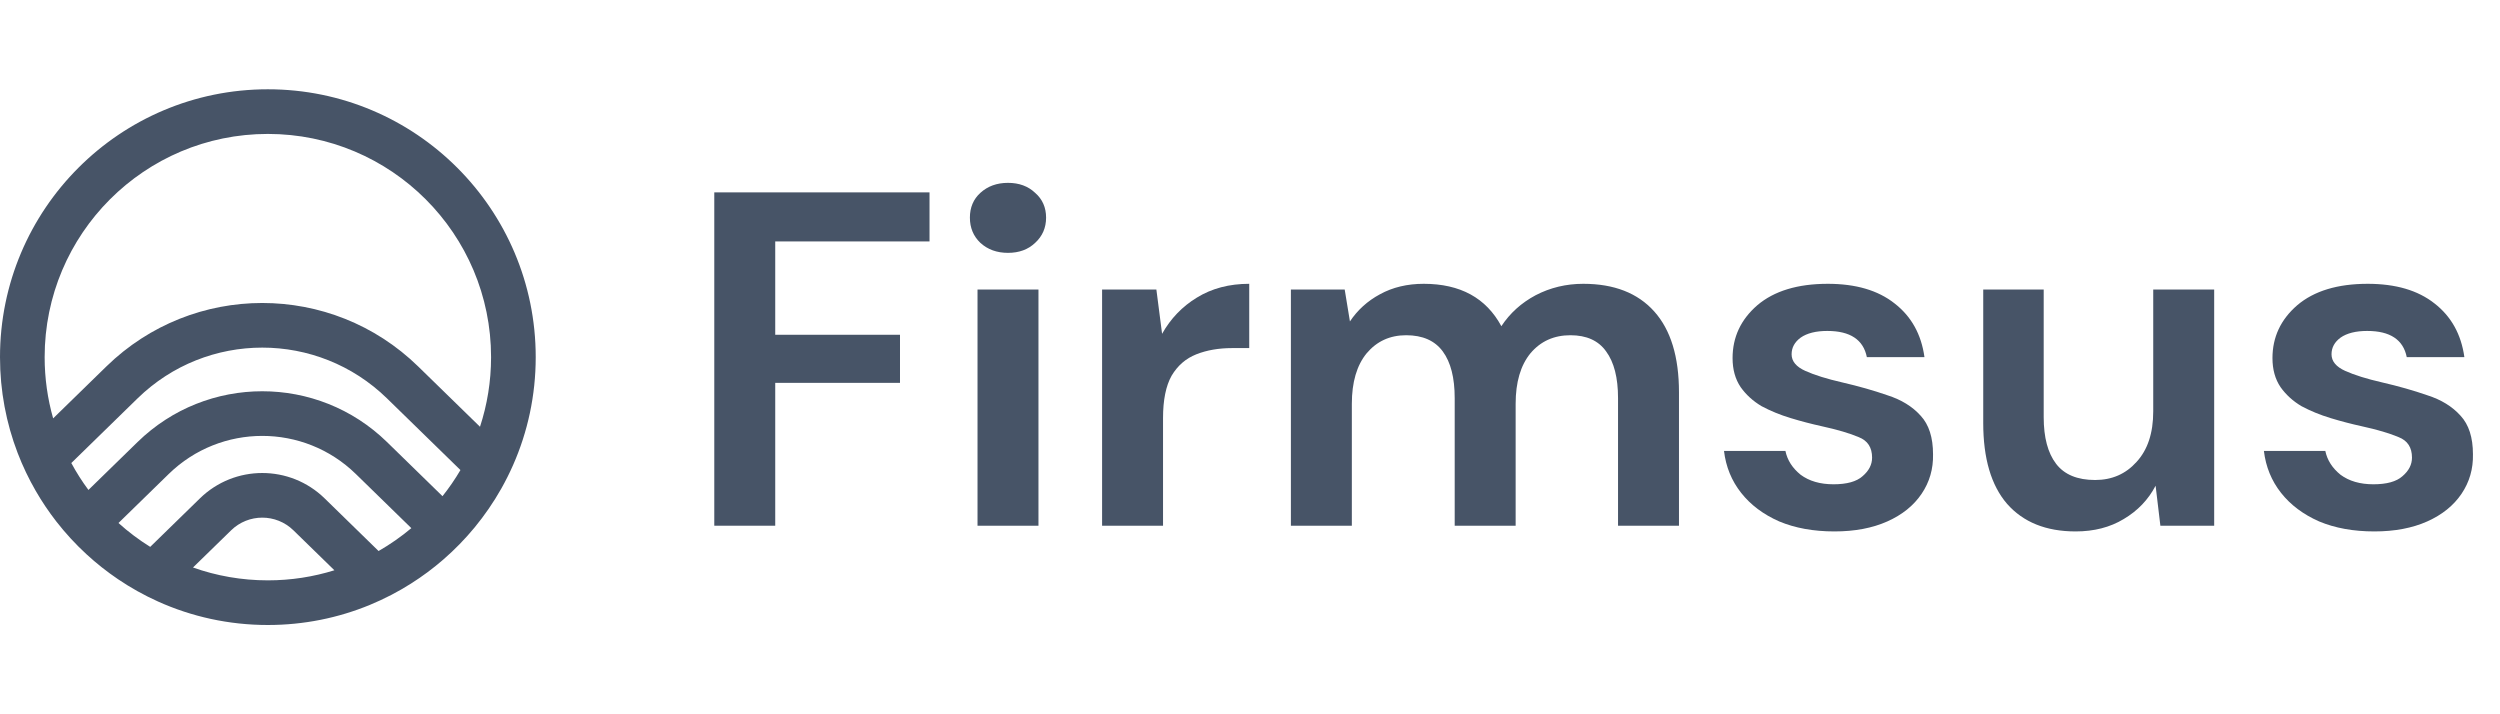
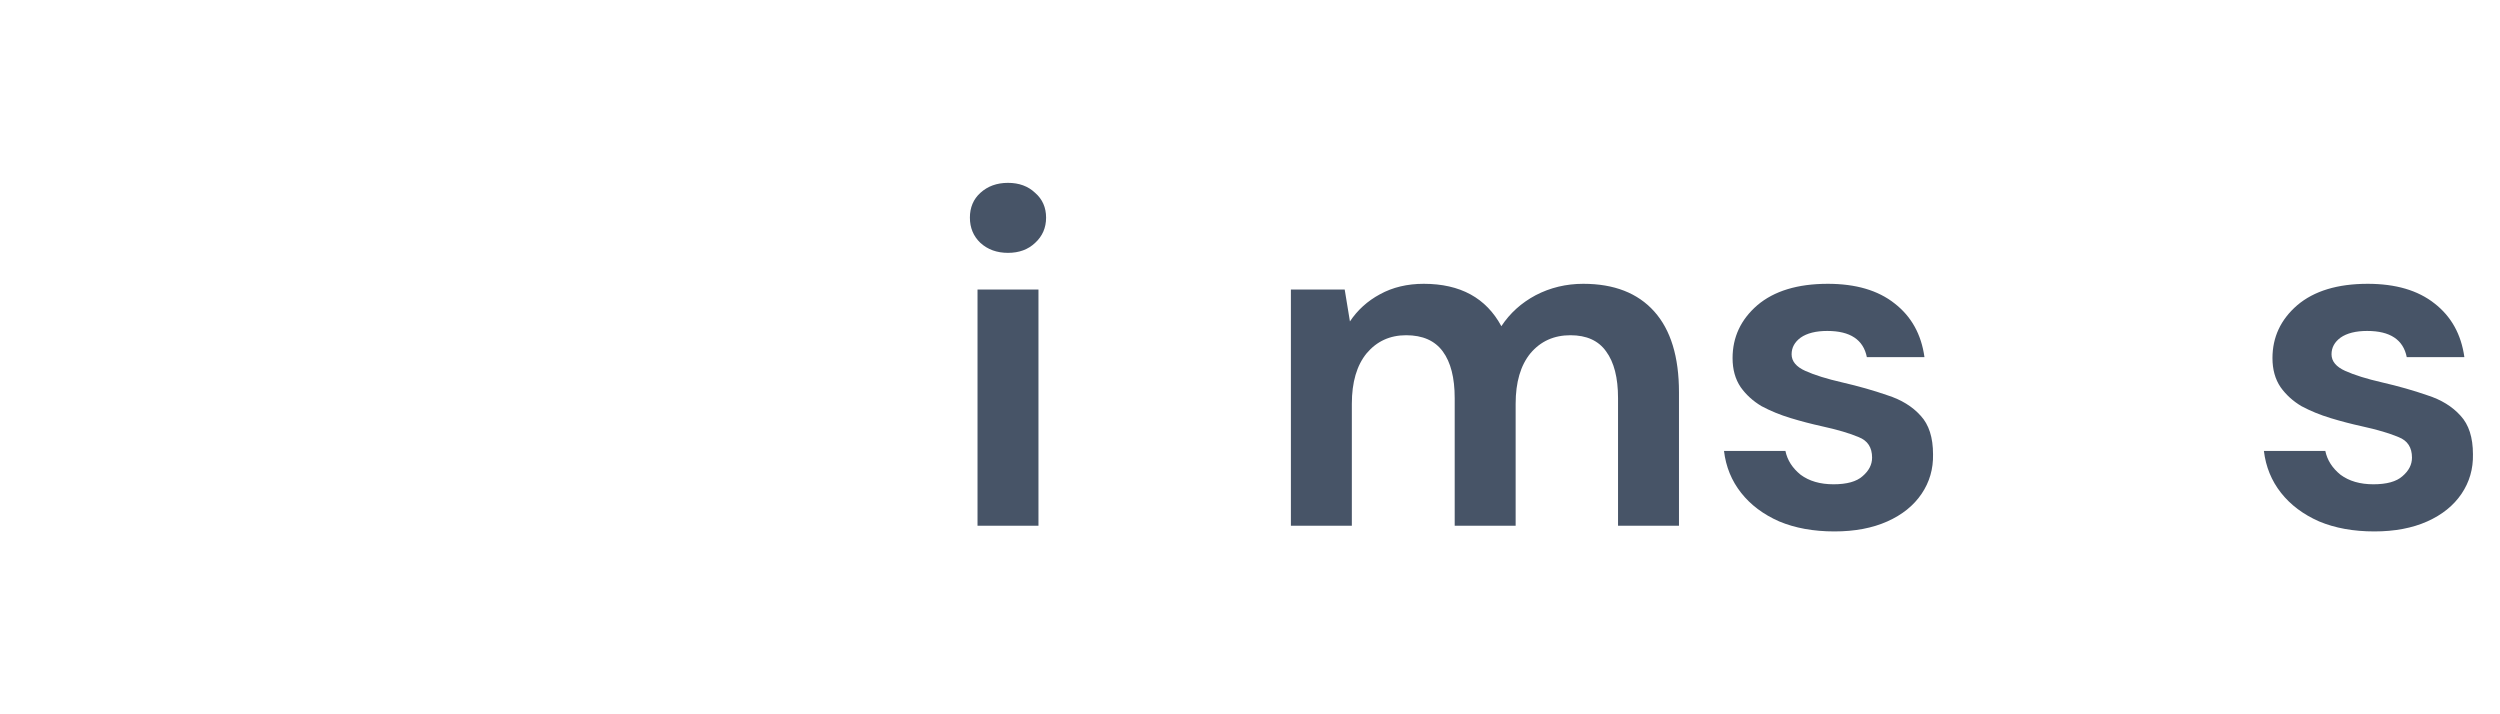
<svg xmlns="http://www.w3.org/2000/svg" width="140" height="40" viewBox="0 0 140 40" fill="none">
-   <path fill-rule="evenodd" clip-rule="evenodd" d="M3.149 29.197C3.662 29.856 4.228 30.472 4.842 31.037C5.395 31.546 5.986 32.014 6.61 32.436C6.958 32.671 7.316 32.892 7.684 33.098C8.064 33.311 8.454 33.507 8.854 33.687C10.729 34.531 12.81 35 15 35C17.023 35 18.952 34.6 20.713 33.874C21.124 33.704 21.526 33.517 21.918 33.313C22.291 33.119 22.654 32.91 23.007 32.686C23.65 32.28 24.26 31.826 24.832 31.329C25.462 30.782 26.046 30.183 26.577 29.539C27.136 28.86 27.638 28.132 28.073 27.361C28.313 26.934 28.534 26.495 28.733 26.043C29.548 24.195 30 22.15 30 20C30 11.716 23.284 5 15 5C6.716 5 0 11.716 0 20C0 21.892 0.35 23.701 0.989 25.368C1.272 26.106 1.612 26.816 2.003 27.493C2.346 28.088 2.73 28.657 3.149 29.197ZM3.993 25.93C4.277 26.456 4.598 26.96 4.952 27.437L7.704 24.753C11.589 20.963 17.786 20.963 21.671 24.753L24.78 27.786C25.148 27.324 25.484 26.835 25.785 26.323L21.671 22.309C17.786 18.519 11.589 18.519 7.704 22.309L3.993 25.93ZM26.88 23.899C27.282 22.672 27.5 21.361 27.5 20C27.5 13.096 21.904 7.5 15 7.5C8.096 7.5 2.5 13.096 2.5 20C2.5 21.189 2.666 22.339 2.976 23.429L5.958 20.52C10.814 15.783 18.561 15.783 23.416 20.52L26.88 23.899ZM23.035 29.576L19.925 26.542C17.012 23.7 12.363 23.7 9.45 26.542L6.635 29.288C7.185 29.785 7.78 30.232 8.412 30.625L11.196 27.909C13.138 26.015 16.237 26.015 18.179 27.909L21.2 30.857C21.851 30.484 22.464 30.055 23.035 29.576ZM18.726 31.935L16.433 29.699C15.462 28.751 13.913 28.751 12.942 29.699L10.808 31.78C12.119 32.246 13.53 32.5 15 32.5C16.298 32.5 17.549 32.302 18.726 31.935Z" fill="#475467" />
-   <path d="M40 29.44V10.773H52.053V13.52H43.413V18.747H50.4V21.44H43.413V29.44H40Z" fill="#475467" />
  <path d="M56.447 14.16C55.825 14.16 55.31 13.973 54.901 13.6C54.51 13.227 54.314 12.755 54.314 12.187C54.314 11.618 54.51 11.155 54.901 10.8C55.31 10.427 55.825 10.24 56.447 10.24C57.07 10.24 57.576 10.427 57.968 10.8C58.376 11.155 58.581 11.618 58.581 12.187C58.581 12.755 58.376 13.227 57.968 13.6C57.576 13.973 57.07 14.16 56.447 14.16ZM54.741 29.44V16.213H58.154V29.44H54.741Z" fill="#475467" />
-   <path d="M61.717 29.44V16.213H64.757L65.077 18.693C65.557 17.84 66.206 17.164 67.023 16.667C67.859 16.151 68.837 15.893 69.957 15.893V19.493H68.997C68.25 19.493 67.584 19.609 66.997 19.84C66.41 20.071 65.948 20.471 65.61 21.04C65.29 21.609 65.13 22.4 65.13 23.413V29.44H61.717Z" fill="#475467" />
  <path d="M72.29 29.44V16.213H75.303L75.596 18C76.023 17.36 76.583 16.853 77.276 16.48C77.988 16.089 78.805 15.893 79.73 15.893C81.774 15.893 83.223 16.684 84.076 18.267C84.556 17.538 85.196 16.96 85.996 16.533C86.814 16.107 87.703 15.893 88.663 15.893C90.388 15.893 91.712 16.409 92.636 17.44C93.561 18.471 94.023 19.982 94.023 21.973V29.44H90.61V22.293C90.61 21.155 90.388 20.284 89.943 19.68C89.516 19.076 88.85 18.773 87.943 18.773C87.019 18.773 86.272 19.111 85.703 19.787C85.152 20.462 84.876 21.404 84.876 22.613V29.44H81.463V22.293C81.463 21.155 81.241 20.284 80.796 19.68C80.352 19.076 79.668 18.773 78.743 18.773C77.836 18.773 77.099 19.111 76.53 19.787C75.979 20.462 75.703 21.404 75.703 22.613V29.44H72.29Z" fill="#475467" />
  <path d="M102.73 29.76C101.557 29.76 100.526 29.573 99.637 29.2C98.748 28.809 98.037 28.276 97.504 27.6C96.97 26.924 96.65 26.142 96.544 25.253H99.984C100.09 25.769 100.375 26.213 100.837 26.587C101.317 26.942 101.93 27.12 102.677 27.12C103.424 27.12 103.966 26.969 104.304 26.667C104.659 26.364 104.837 26.018 104.837 25.627C104.837 25.058 104.588 24.675 104.09 24.48C103.593 24.267 102.899 24.062 102.01 23.867C101.442 23.742 100.864 23.591 100.277 23.413C99.69 23.235 99.148 23.013 98.65 22.747C98.17 22.462 97.779 22.107 97.477 21.68C97.175 21.235 97.024 20.693 97.024 20.053C97.024 18.88 97.486 17.893 98.41 17.093C99.353 16.293 100.668 15.893 102.357 15.893C103.922 15.893 105.166 16.258 106.09 16.987C107.033 17.715 107.593 18.72 107.77 20H104.544C104.348 19.022 103.61 18.533 102.33 18.533C101.69 18.533 101.193 18.658 100.837 18.907C100.499 19.155 100.33 19.467 100.33 19.84C100.33 20.231 100.588 20.542 101.104 20.773C101.619 21.004 102.304 21.218 103.157 21.413C104.082 21.627 104.926 21.867 105.69 22.133C106.473 22.382 107.095 22.764 107.557 23.28C108.019 23.778 108.25 24.498 108.25 25.44C108.268 26.258 108.055 26.995 107.61 27.653C107.166 28.311 106.526 28.827 105.69 29.2C104.855 29.573 103.868 29.76 102.73 29.76Z" fill="#475467" />
-   <path d="M116.234 29.76C114.581 29.76 113.301 29.244 112.394 28.213C111.505 27.182 111.061 25.671 111.061 23.68V16.213H114.447V23.36C114.447 24.498 114.679 25.369 115.141 25.973C115.603 26.578 116.332 26.88 117.327 26.88C118.27 26.88 119.043 26.542 119.647 25.867C120.27 25.191 120.581 24.249 120.581 23.04V16.213H123.994V29.44H120.981L120.714 27.2C120.305 27.982 119.71 28.604 118.927 29.067C118.163 29.529 117.265 29.76 116.234 29.76Z" fill="#475467" />
  <path d="M132.965 29.76C131.791 29.76 130.76 29.573 129.871 29.2C128.983 28.809 128.271 28.276 127.738 27.6C127.205 26.924 126.885 26.142 126.778 25.253H130.218C130.325 25.769 130.609 26.213 131.071 26.587C131.551 26.942 132.165 27.12 132.911 27.12C133.658 27.12 134.2 26.969 134.538 26.667C134.894 26.364 135.071 26.018 135.071 25.627C135.071 25.058 134.823 24.675 134.325 24.48C133.827 24.267 133.134 24.062 132.245 23.867C131.676 23.742 131.098 23.591 130.511 23.413C129.925 23.235 129.383 23.013 128.885 22.747C128.405 22.462 128.014 22.107 127.711 21.68C127.409 21.235 127.258 20.693 127.258 20.053C127.258 18.88 127.72 17.893 128.645 17.093C129.587 16.293 130.903 15.893 132.591 15.893C134.156 15.893 135.4 16.258 136.325 16.987C137.267 17.715 137.827 18.72 138.005 20H134.778C134.583 19.022 133.845 18.533 132.565 18.533C131.925 18.533 131.427 18.658 131.071 18.907C130.734 19.155 130.565 19.467 130.565 19.84C130.565 20.231 130.823 20.542 131.338 20.773C131.854 21.004 132.538 21.218 133.391 21.413C134.316 21.627 135.16 21.867 135.925 22.133C136.707 22.382 137.329 22.764 137.791 23.28C138.254 23.778 138.485 24.498 138.485 25.44C138.503 26.258 138.289 26.995 137.845 27.653C137.4 28.311 136.76 28.827 135.925 29.2C135.089 29.573 134.103 29.76 132.965 29.76Z" fill="#475467" />
</svg>